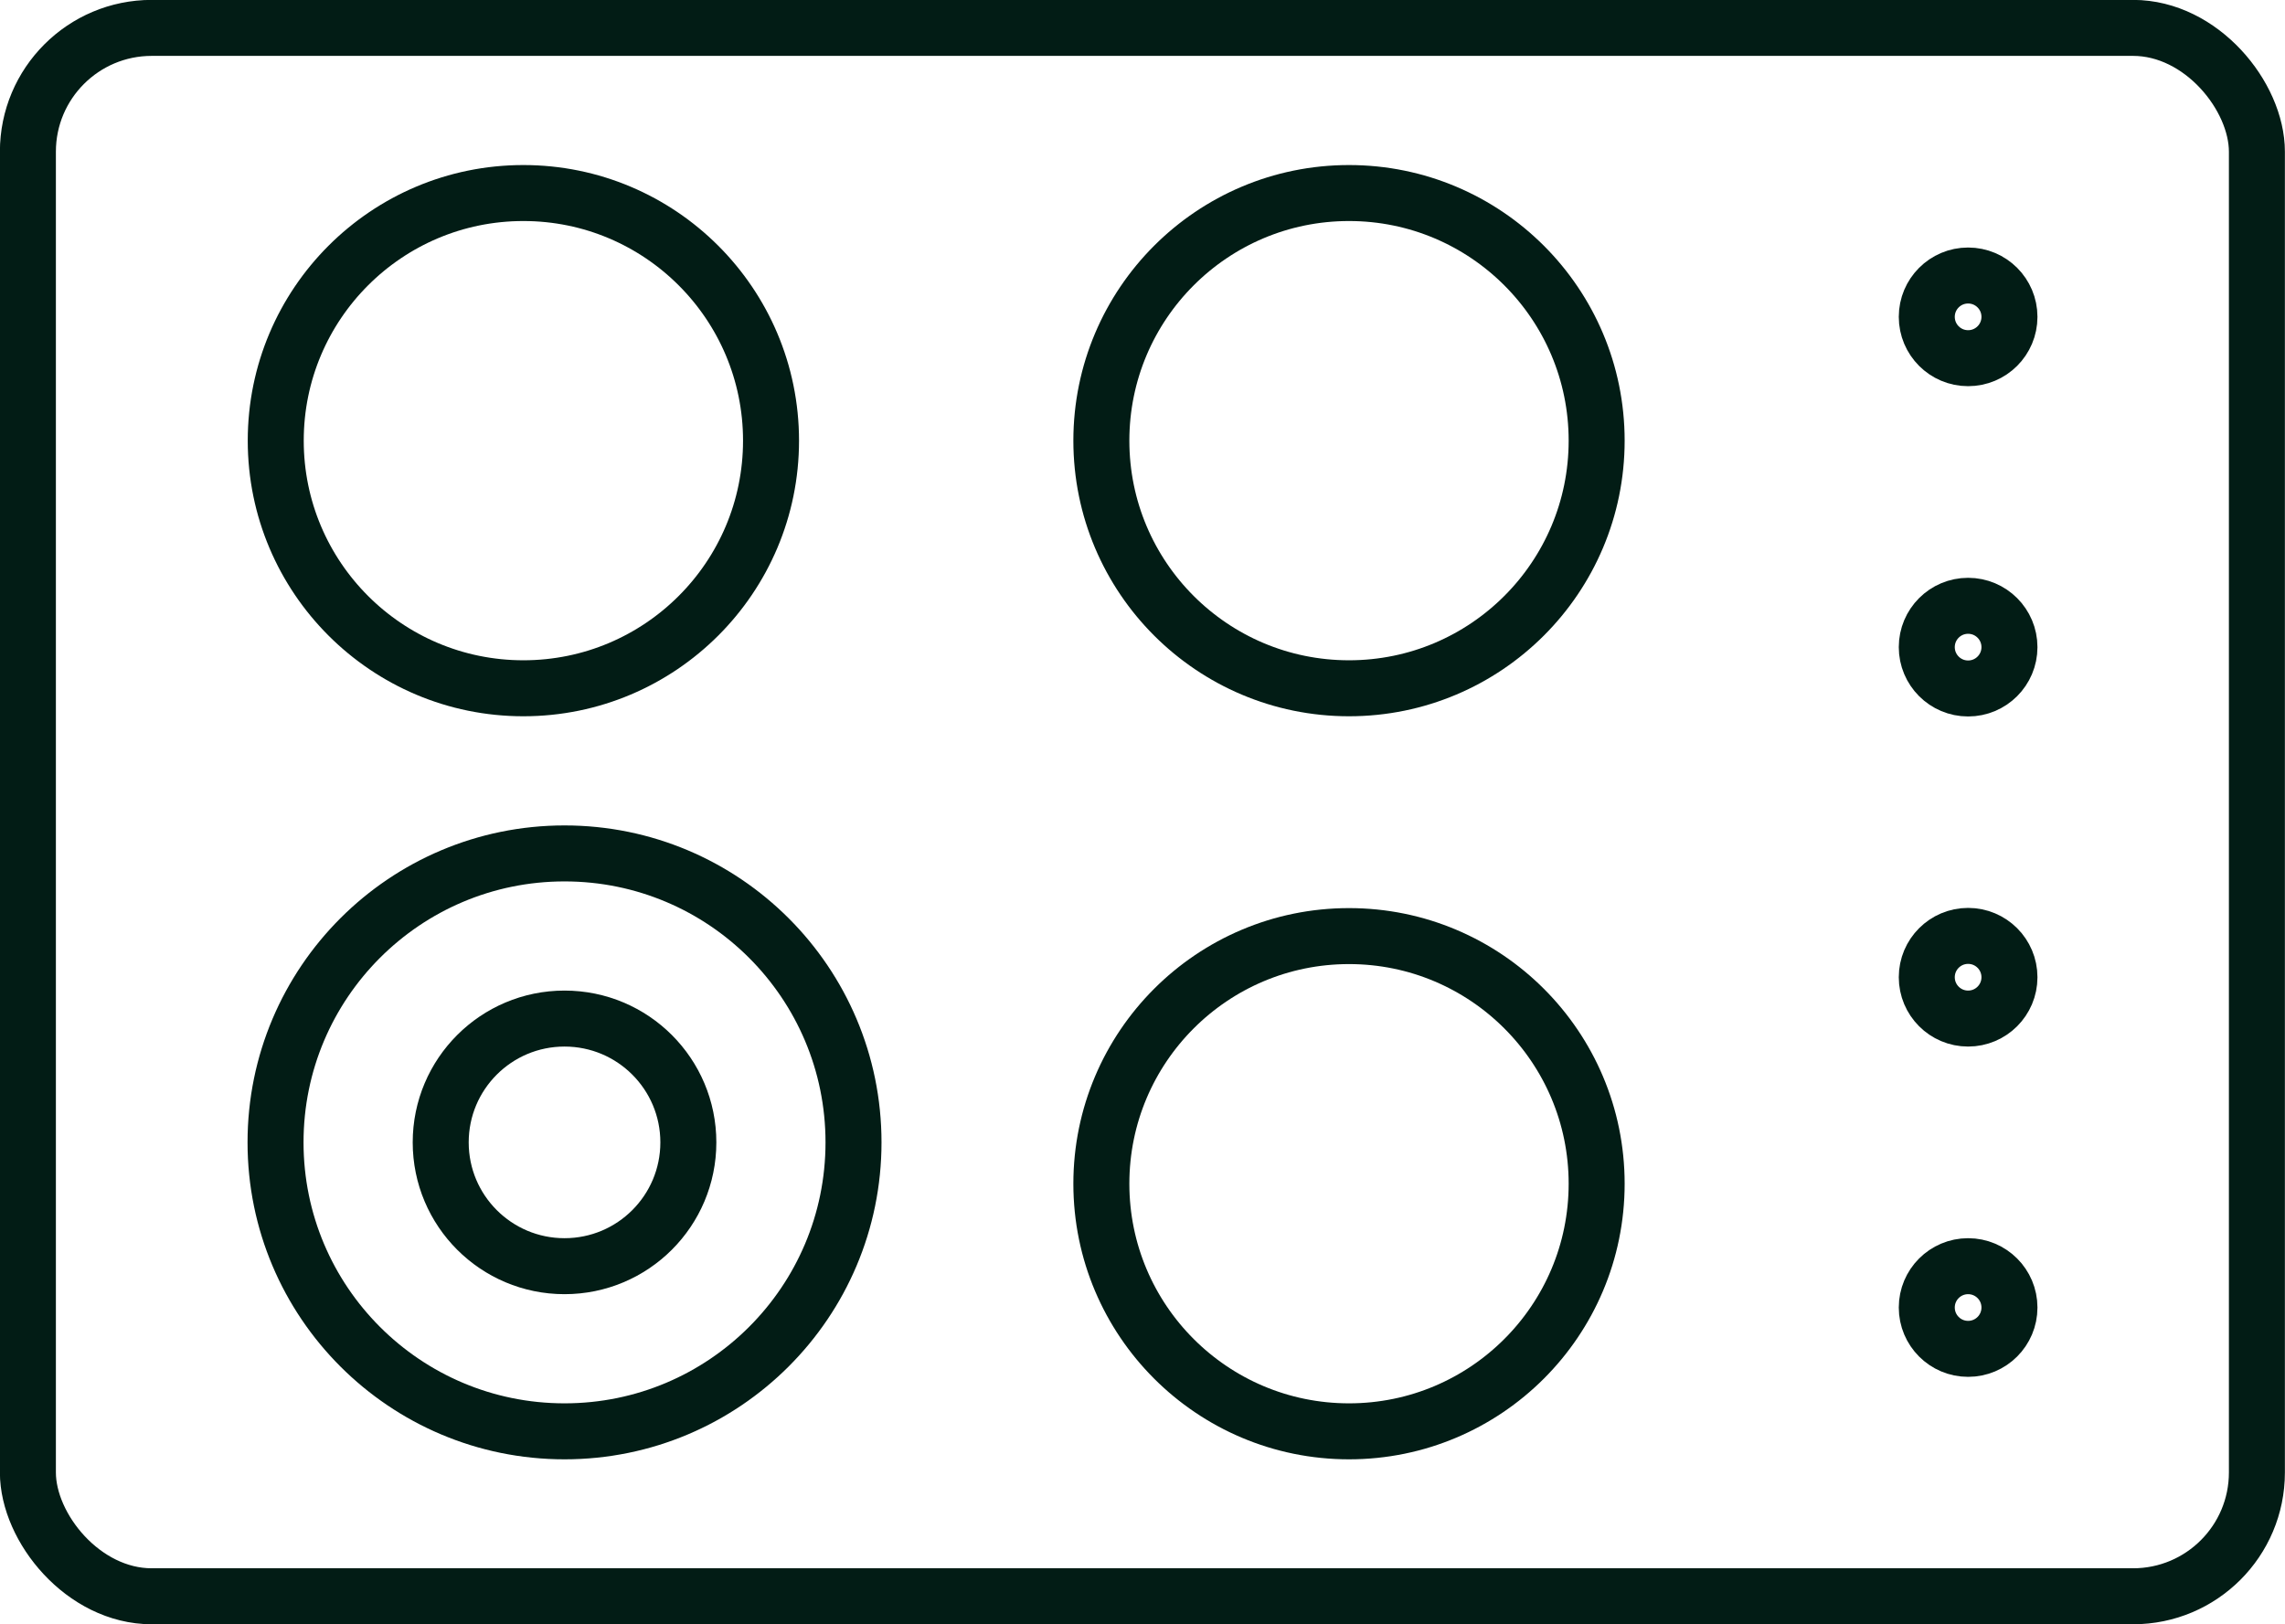
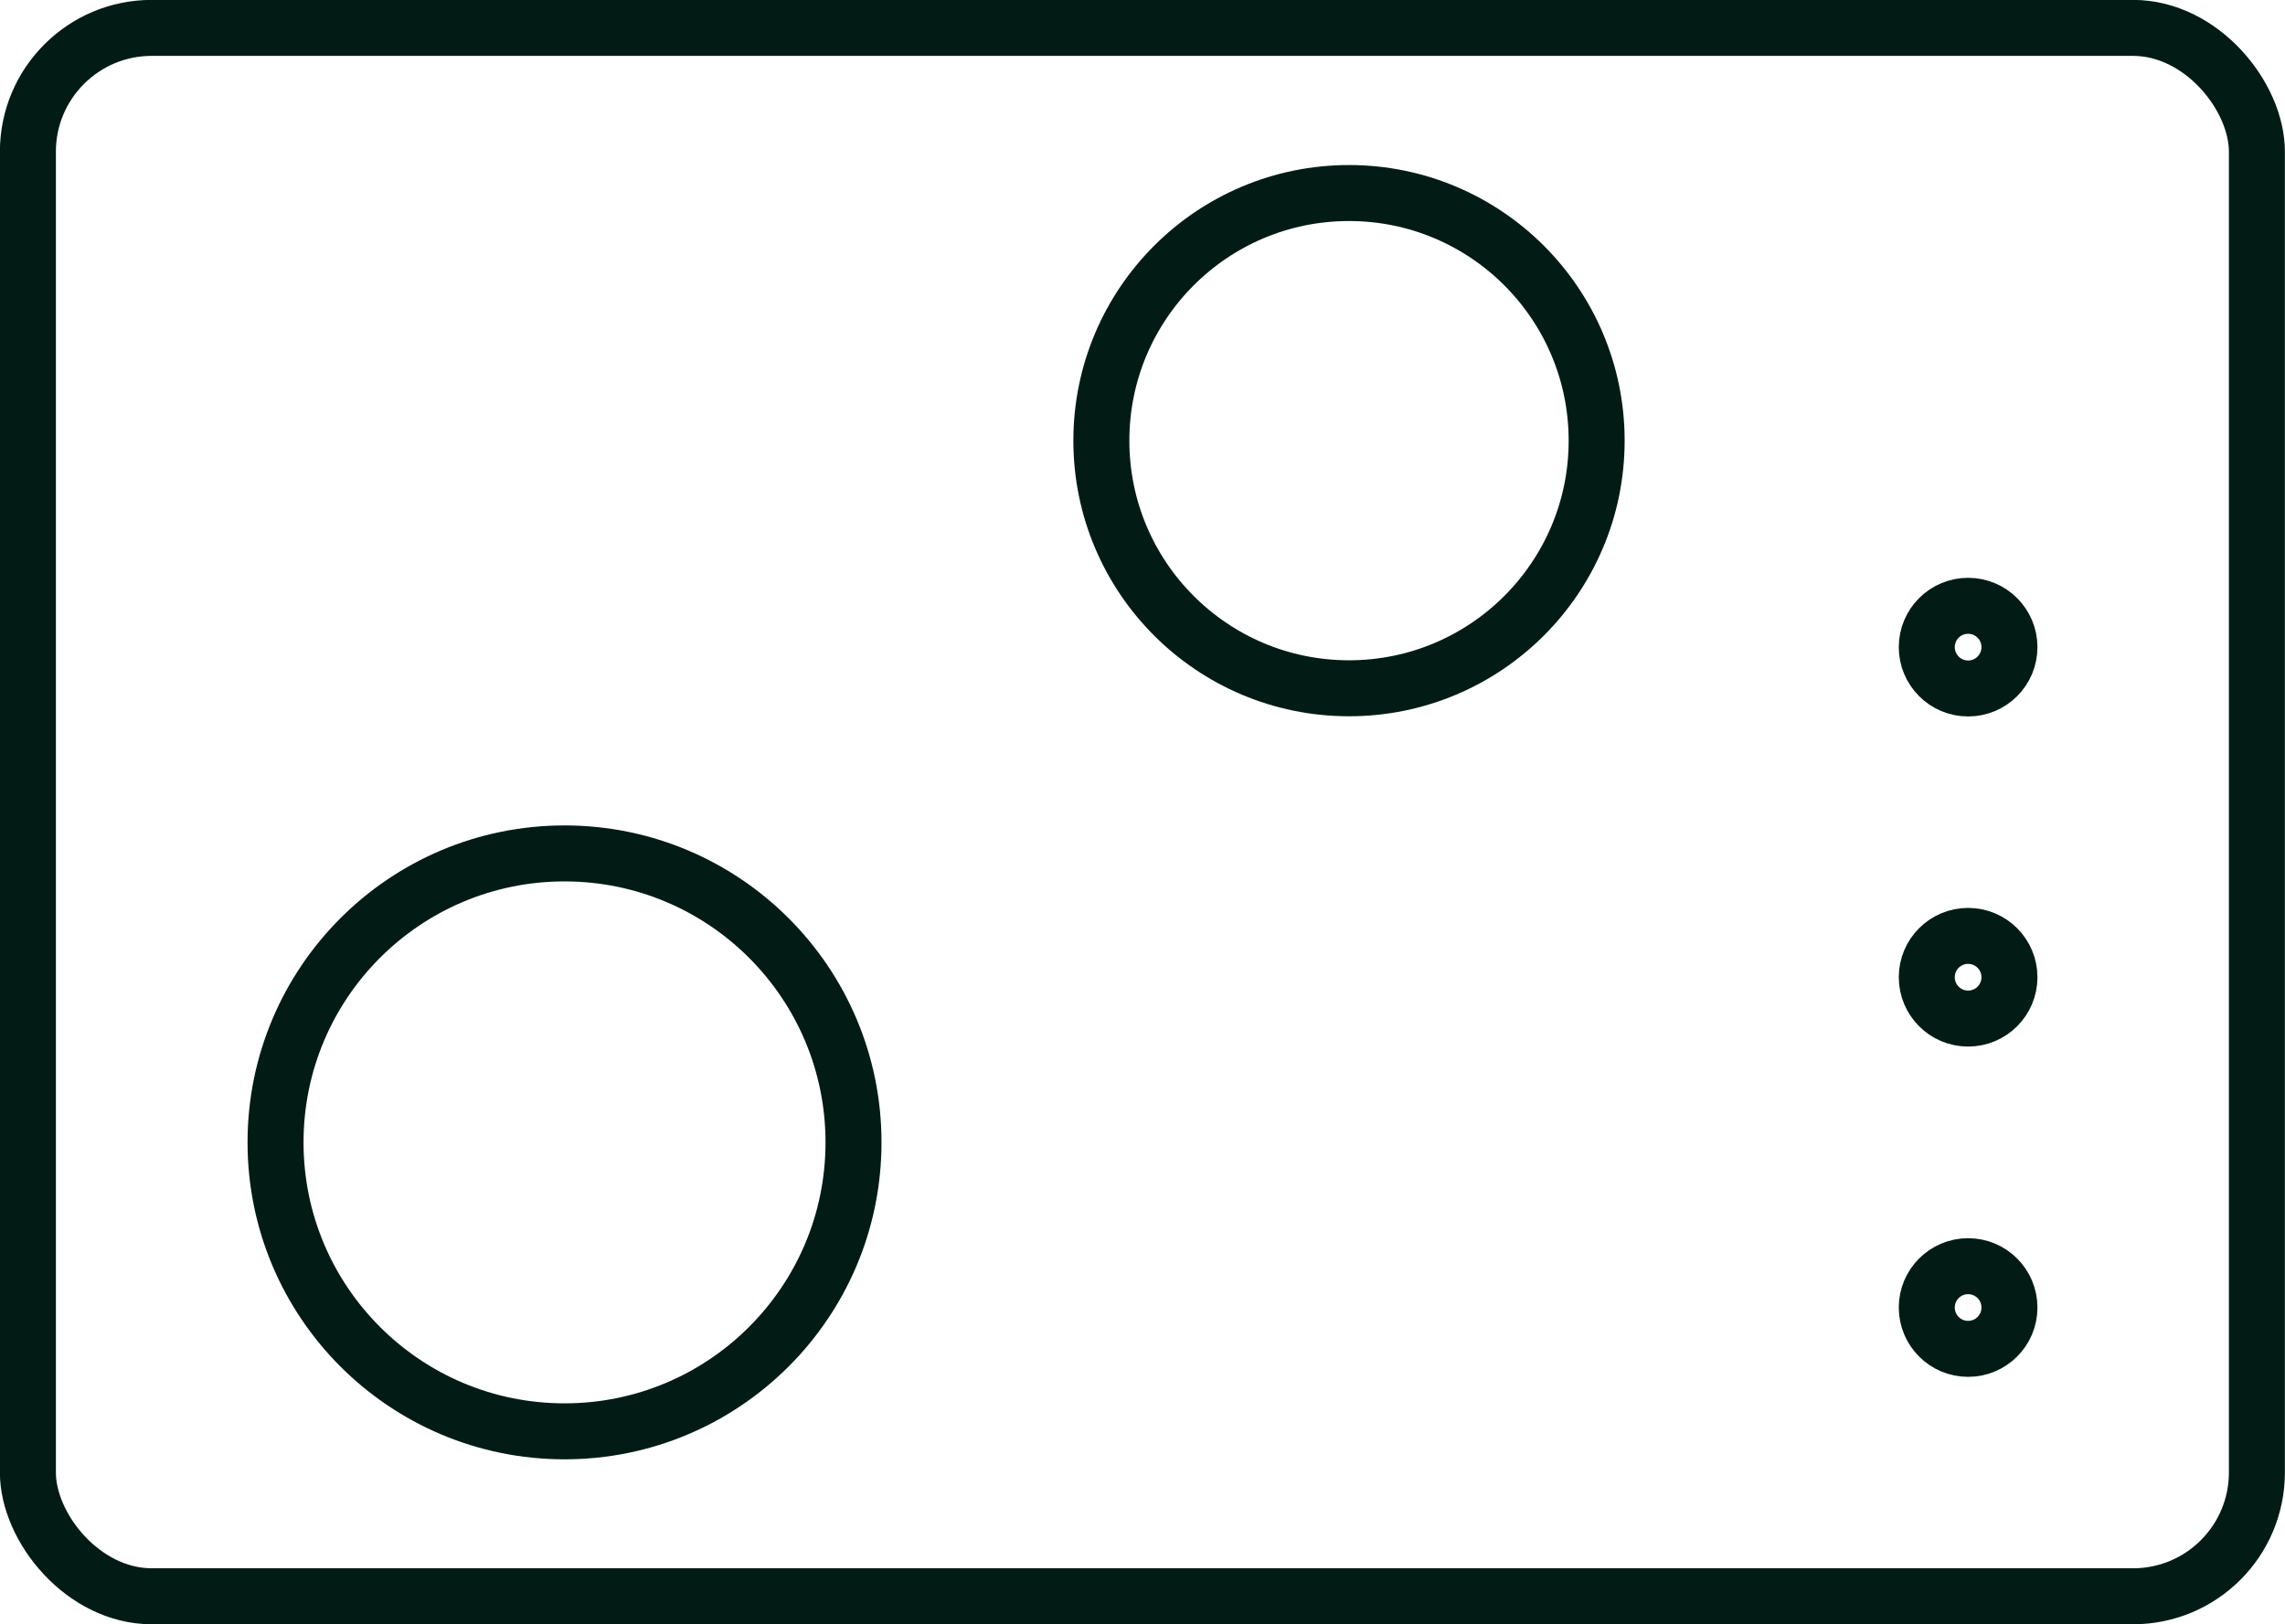
<svg xmlns="http://www.w3.org/2000/svg" viewBox="0 0 113.86 80.95">
  <defs>
    <style>.d{fill:none;stroke:#021c15;stroke-miterlimit:10;stroke-width:2.79px;}</style>
  </defs>
  <g id="a" />
  <g id="b">
    <g id="c">
      <g>
        <circle class="d" cx="28.13" cy="56.93" r="14.4" />
-         <circle class="d" cx="28.13" cy="56.93" r="6.17" />
-         <circle class="d" cx="26.08" cy="21.96" r="12.34" />
-         <circle class="d" cx="67.22" cy="58.99" r="12.34" />
        <circle class="d" cx="98.07" cy="65.16" r="2.06" />
        <circle class="d" cx="98.07" cy="48.7" r="2.06" />
        <circle class="d" cx="98.07" cy="32.25" r="2.06" />
-         <circle class="d" cx="98.07" cy="15.79" r="2.06" />
        <circle class="d" cx="67.22" cy="21.96" r="12.34" />
        <rect class="d" x="1.39" y="1.39" width="111.07" height="78.16" rx="6.17" ry="6.17" />
      </g>
    </g>
  </g>
</svg>